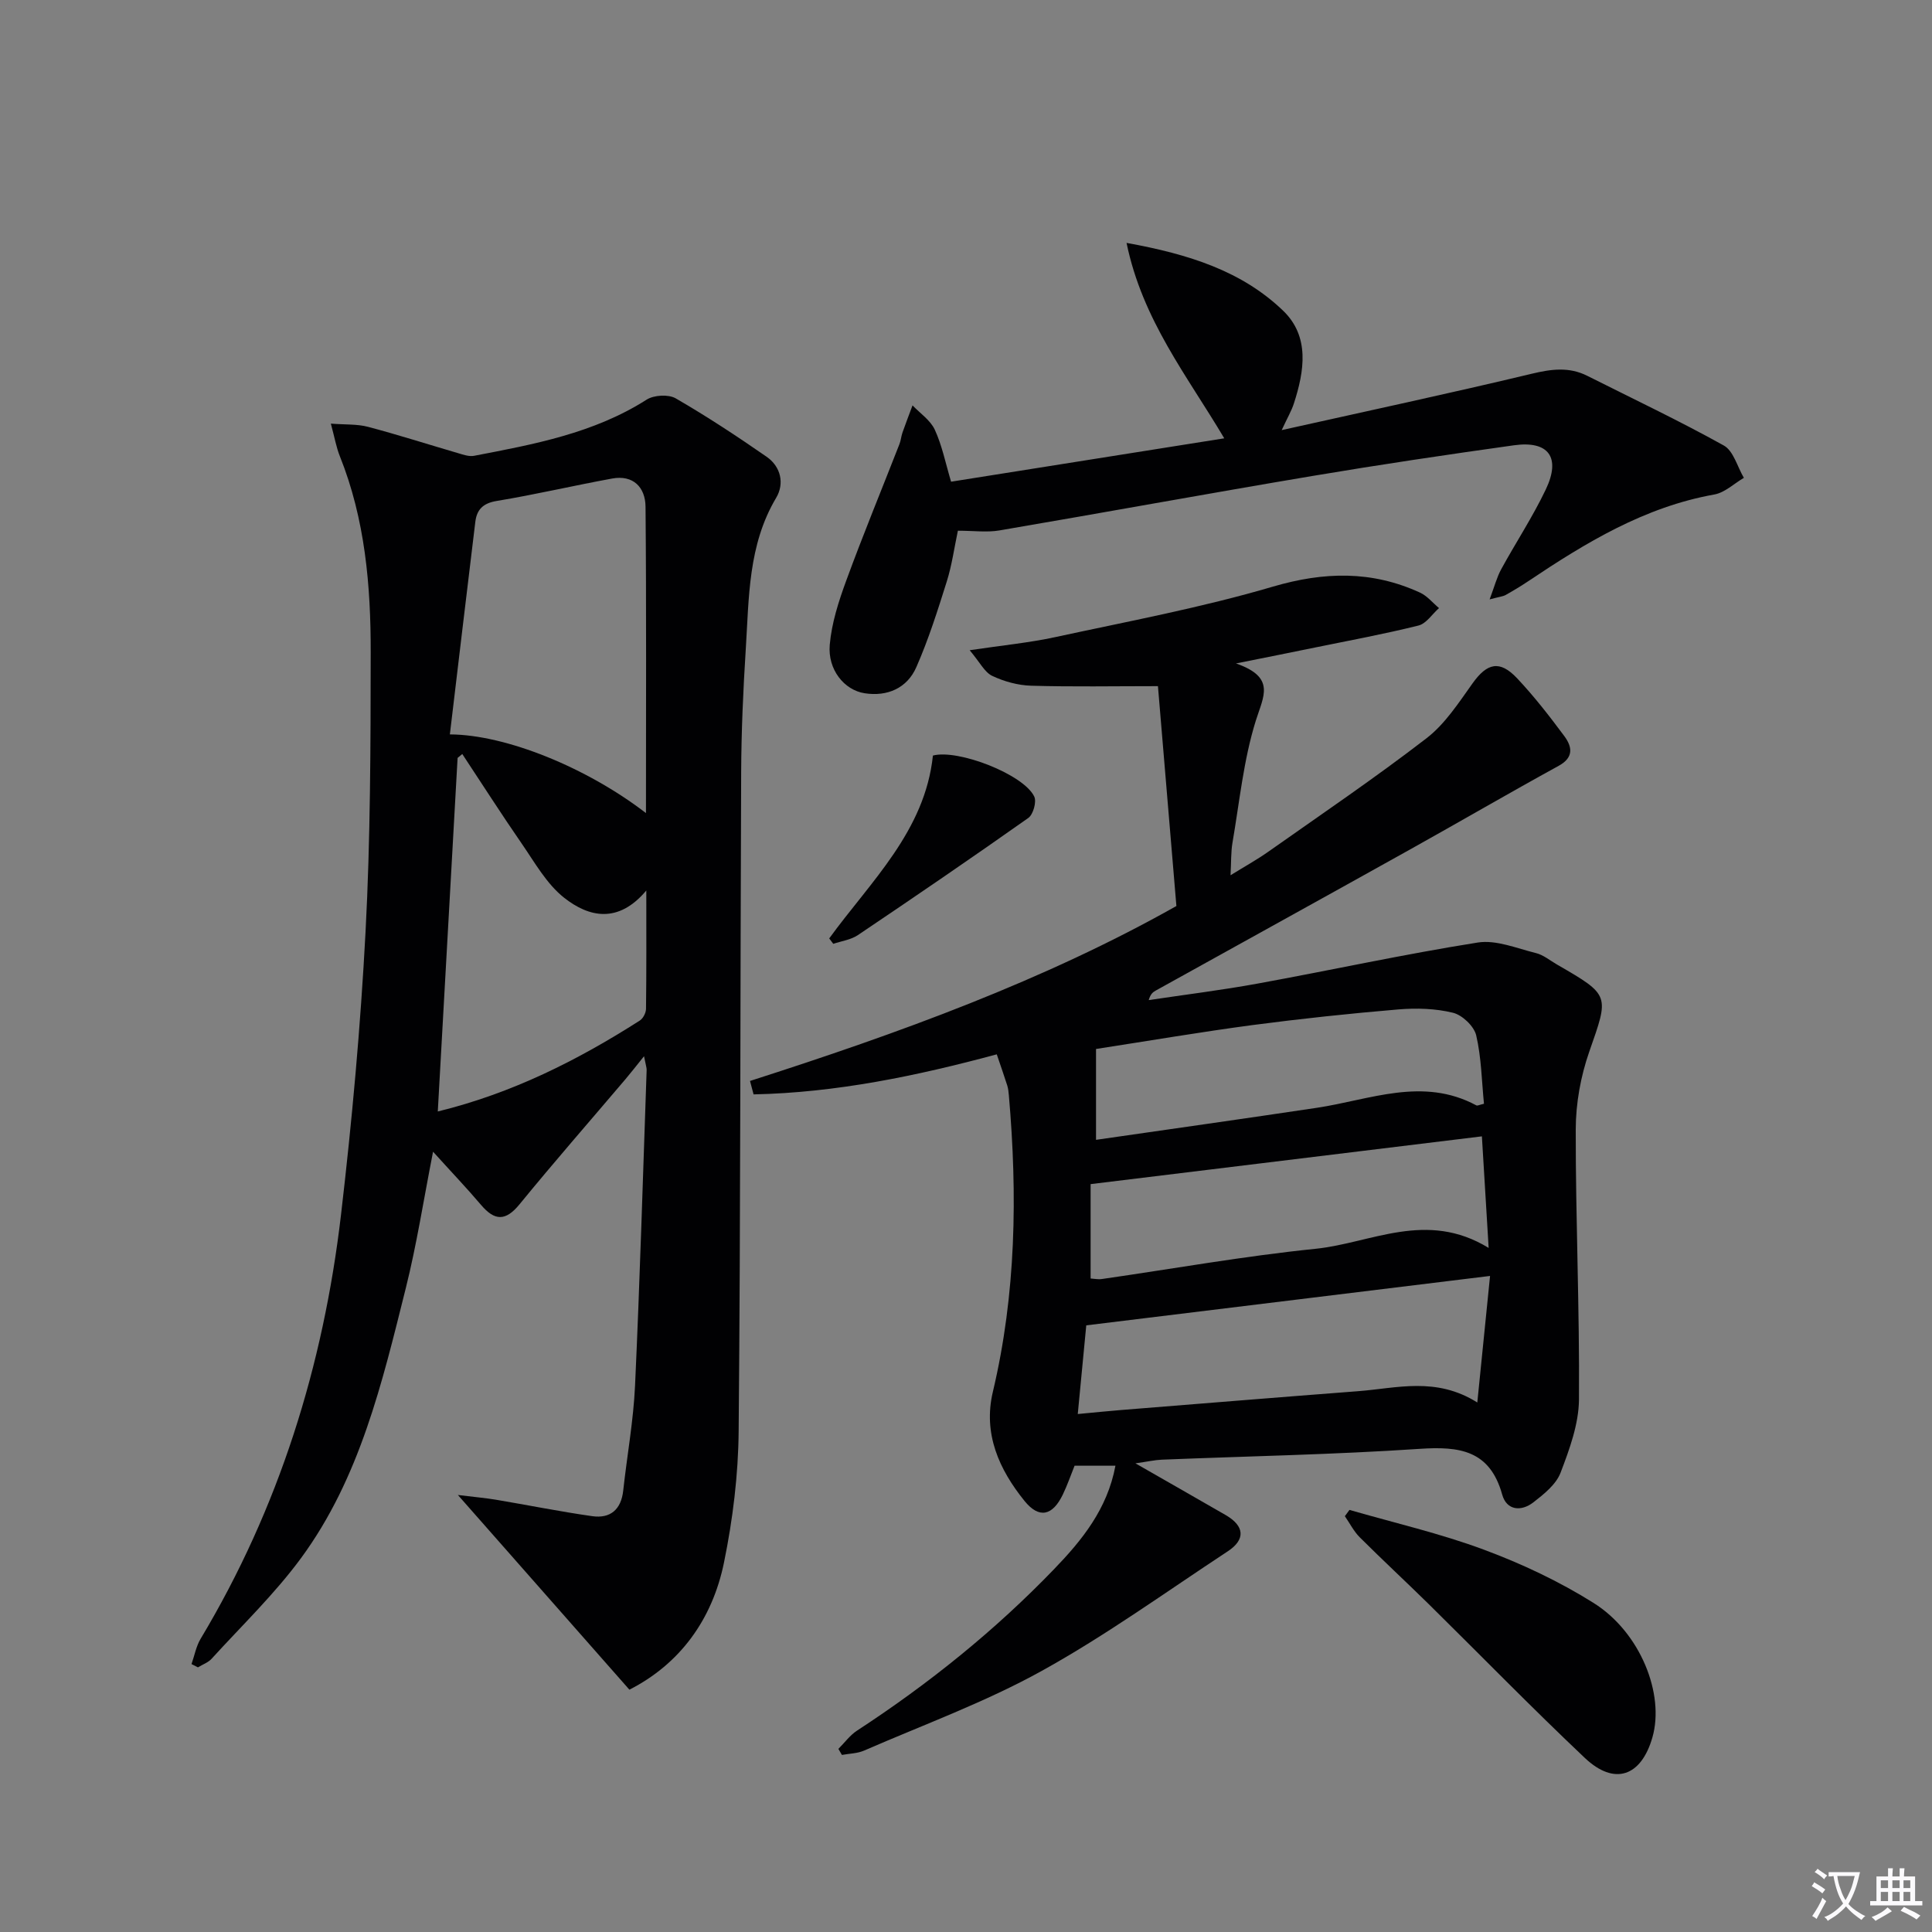
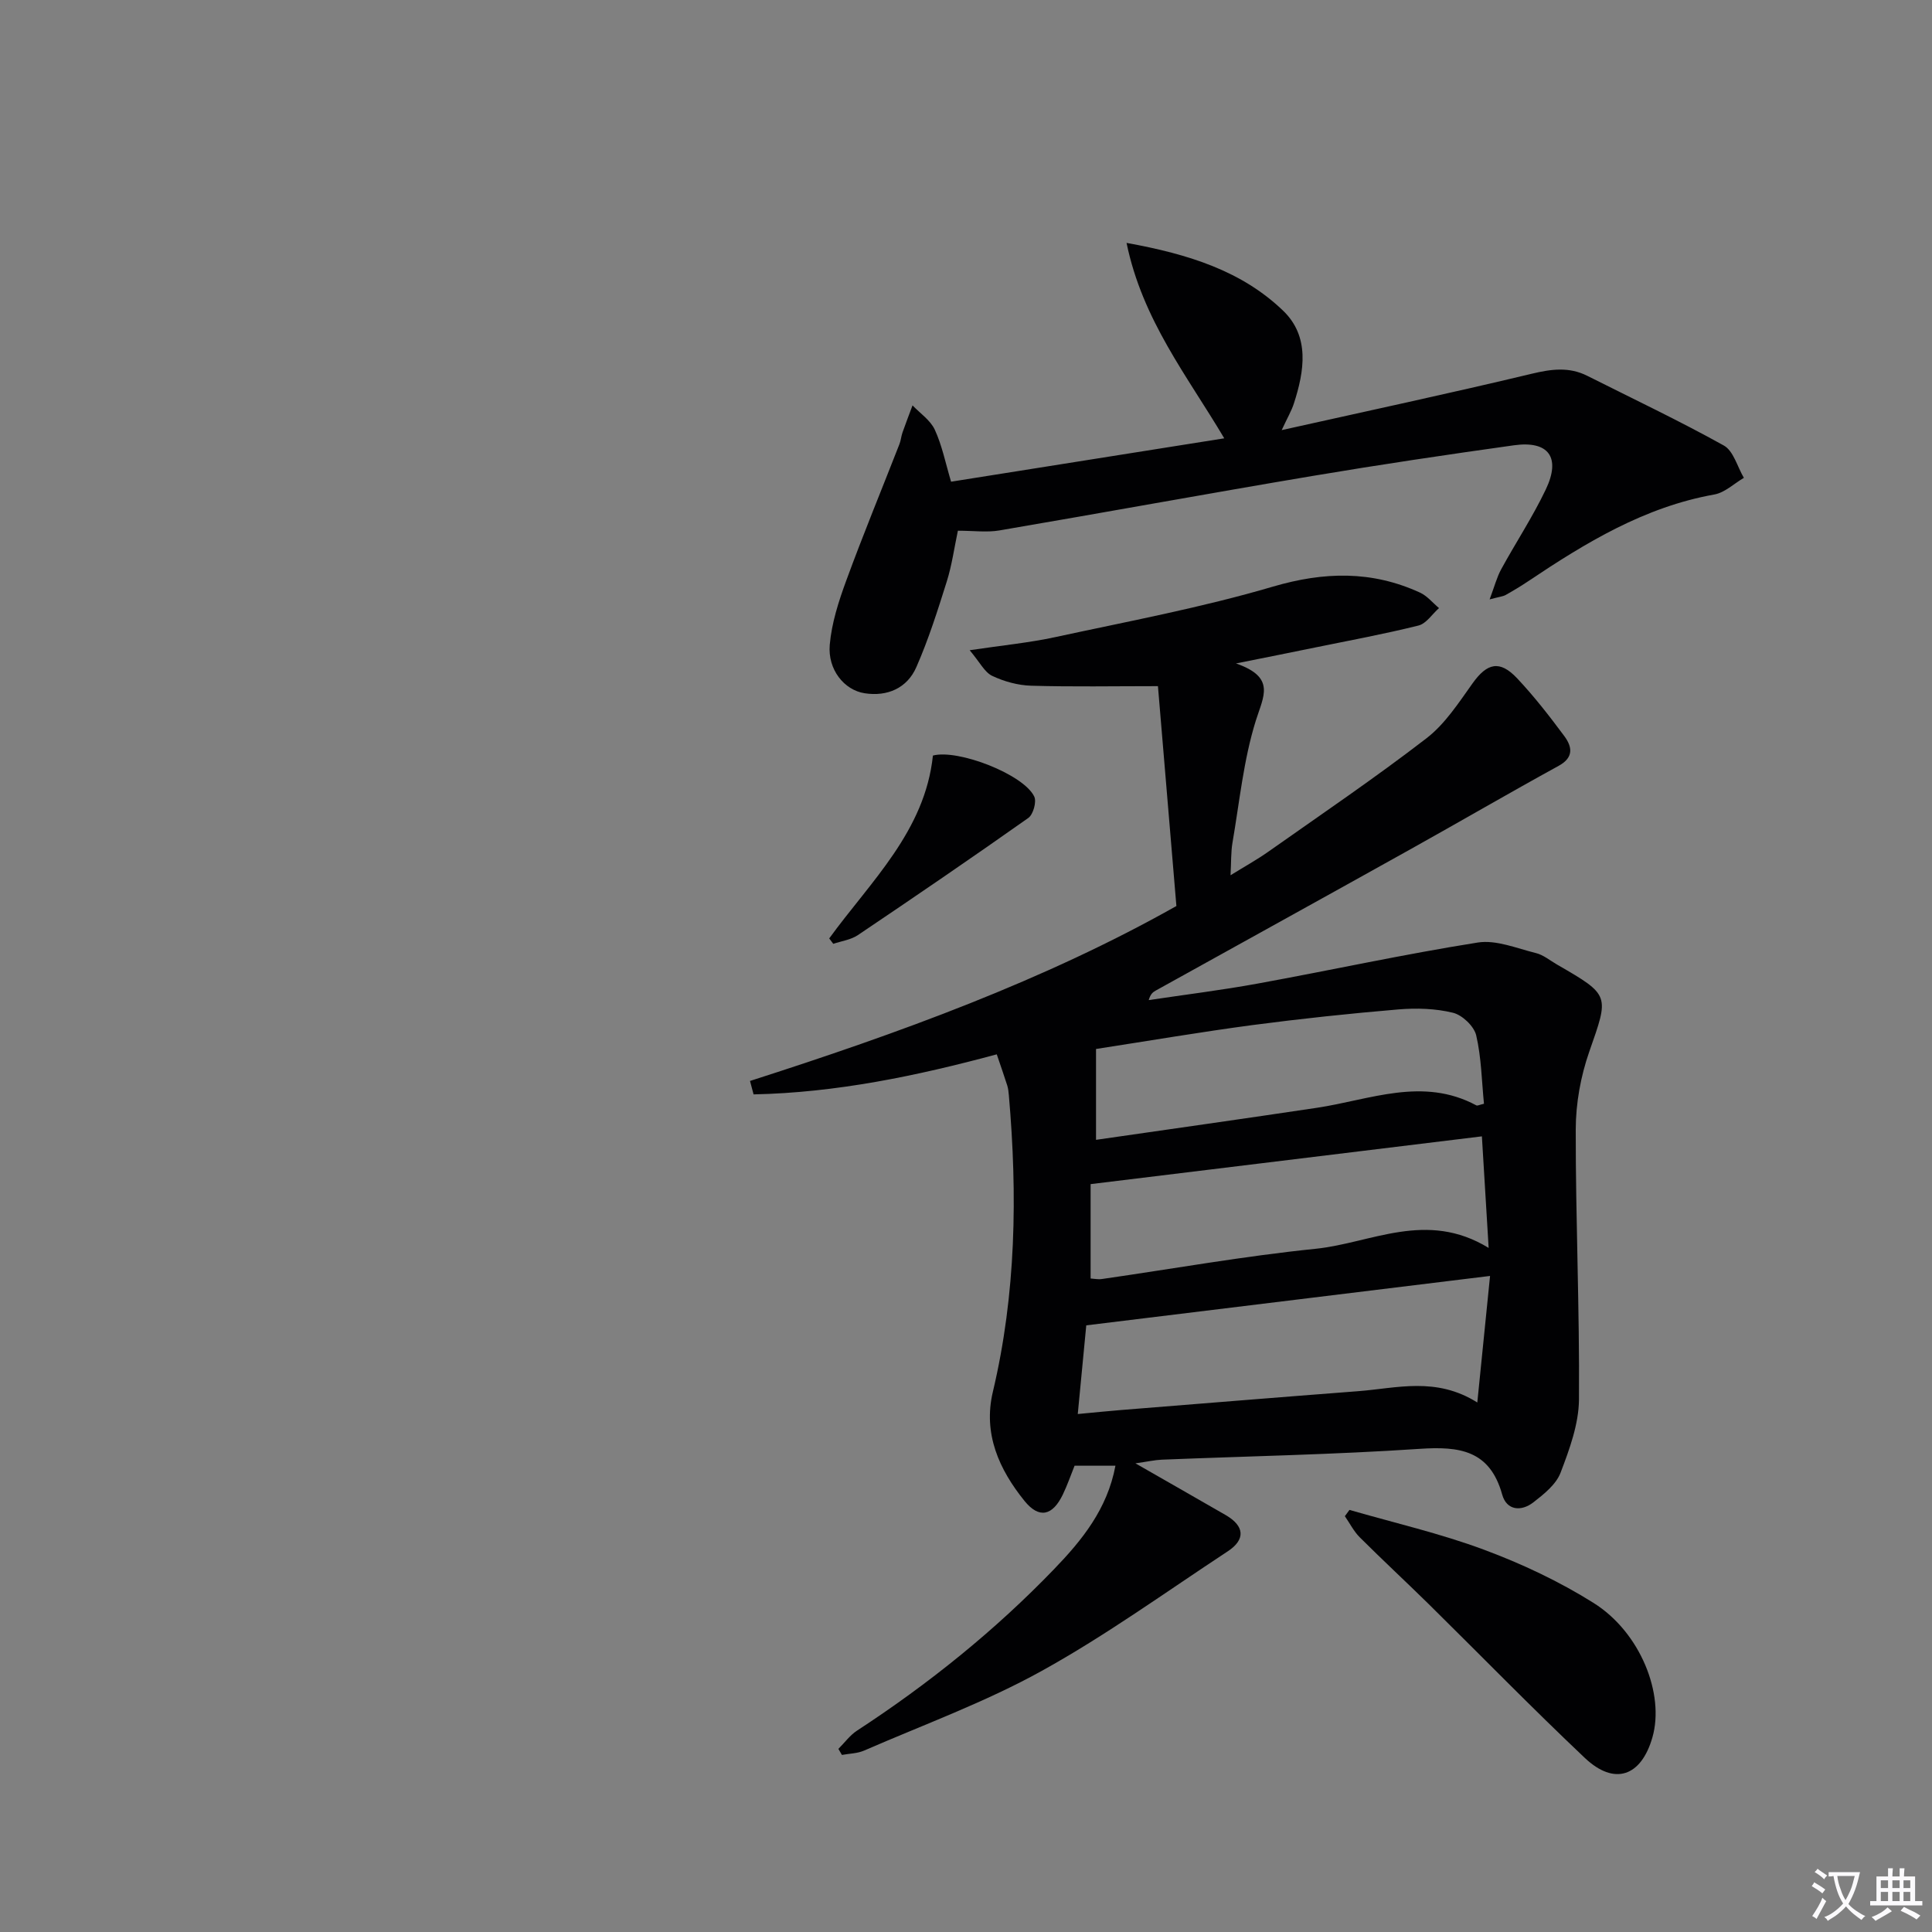
<svg xmlns="http://www.w3.org/2000/svg" enable-background="new 0 0 400 400" viewBox="0 0 400 400">
  <rect x="0" y="0" width="400" height="400" fill="#808080" stroke="none" />
  <path d="m377.9 391.2c-.2.3-.4.5-.6.8-.7-.6-1.4-1-2.2-1.5.2-.3.4-.5.5-.8.6.4 1.4.8 2.3 1.5zm-1.8 6.1c-.2-.2-.5-.4-.9-.6.4-.6.8-1.2 1.2-1.9s.7-1.3.9-1.9c.3.3.5.5.8.7-.7 1.3-1.4 2.6-2 3.7zm2.2-9c-.3.3-.5.5-.6.8-.6-.6-1.3-1.1-2-1.5.3-.3.5-.5.6-.7.6.5 1.3.9 2 1.4zm.3.2v-.9h2 4.5c-.3 1.3-.6 2.5-1 3.6s-.9 2.1-1.4 3c.4.5 1 1 1.6 1.4s1.2.8 1.9 1.1c-.3.2-.5.4-.8.8-.4-.3-1-.7-1.6-1.2s-1.2-1.1-1.6-1.6c-.5.6-1.1 1.1-1.7 1.6s-1.4.9-2.1 1.4c-.1-.3-.3-.5-.7-.8.6-.2 1.2-.5 1.9-1s1.4-1.1 2-1.8c-.5-.8-.9-1.6-1.2-2.5s-.6-2-.8-3.2c-.4.1-.7.1-1 .1zm2.5 2.7c.3 1 .7 1.7 1 2.2.3-.5.6-1.1 1-2s.6-1.9.9-3h-3.2-.4c.1.9.3 1.8.7 2.8z" fill="#fbfafc" />
  <path d="m396.5 388.5v1.5 3.6h1.5v.9c-.4 0-1 0-1.7 0h-7.9c-.5 0-.9 0-1.2 0v-.9h1.3v-3.5c0-.7 0-1.2 0-1.6h2.4c0-.8 0-1.4 0-1.7h1c0 .3-.1.8-.1 1.7h1.5c0-.8 0-1.4 0-1.7h1c0 .3-.1.9-.1 1.7zm-8.2 9.2c-.2-.3-.5-.5-.8-.8.8-.3 1.4-.6 1.9-.9s1-.7 1.4-1.1c.3.3.6.5.9.8-1.6 1-2.8 1.6-3.4 2zm2.6-6.8v-1.6h-1.5v1.6zm0 2.7v-1.9h-1.5v1.9zm2.4-2.7v-1.6h-1.5v1.6zm0 2.7v-1.9h-1.5v1.9zm.2 2 .7-.8c.4.2.9.5 1.6.8s1.3.7 1.8 1c-.3.3-.5.5-.8.8-.4-.3-1.5-1-3.3-1.8zm2-4.7v-1.6h-1.4v1.6zm0 2.7v-1.9h-1.4v1.9z" fill="#fbfafc" />
  <g fill="#010103">
    <path d="m235.08 302.97c6.91 3.96 12.8 7.31 18.67 10.7 3.94 2.28 4.17 5.07.42 7.53-12.76 8.39-25.2 17.39-38.52 24.76-11.71 6.48-24.44 11.12-36.75 16.48-1.4.61-3.05.61-4.59.9-.24-.42-.49-.83-.73-1.25 1.28-1.28 2.39-2.83 3.87-3.79 14.83-9.68 28.56-20.72 40.84-33.48 5.73-5.95 10.97-12.38 12.65-21.36-3.14 0-5.74 0-8.46 0-.81 2.02-1.51 4.06-2.44 5.98-2.11 4.38-4.89 5.06-7.92 1.32-5.26-6.51-8.62-13.92-6.56-22.59 4.81-20.29 5.11-40.8 3.31-61.44-.06-.66-.13-1.34-.32-1.96-.65-2.04-1.36-4.06-2.18-6.48-16.62 4.48-33.29 7.94-50.35 8.29-.25-.93-.5-1.85-.74-2.78 30.77-9.86 61.04-20.85 88.28-36.22-1.32-15.73-2.6-31.01-3.82-45.52-9.16 0-17.71.16-26.25-.09-2.73-.08-5.6-.87-8.07-2.04-1.56-.74-2.52-2.77-4.66-5.31 6.76-1.01 12.3-1.54 17.71-2.71 15.06-3.26 30.27-6.1 45.02-10.44 10.64-3.13 20.52-3.36 30.5 1.22 1.49.68 2.64 2.12 3.94 3.21-1.41 1.24-2.63 3.21-4.25 3.61-7.07 1.76-14.26 3.09-21.41 4.55-4.86 1-9.74 1.97-16.37 3.3 8.3 2.88 5.68 6.79 4.11 11.82-2.55 8.14-3.38 16.83-4.84 25.3-.33 1.94-.25 3.95-.4 6.73 2.89-1.79 5.44-3.2 7.8-4.86 10.99-7.75 22.13-15.3 32.77-23.5 3.83-2.95 6.66-7.34 9.53-11.36 3.01-4.22 5.62-4.89 9.23-1.06 3.53 3.75 6.71 7.84 9.78 11.98 1.61 2.18 2.02 4.4-1.18 6.15-10.3 5.65-20.46 11.57-30.72 17.29-17.55 9.79-35.15 19.5-52.72 29.25-.56.31-1.07.7-1.43 1.96 7.53-1.13 15.11-2.06 22.6-3.43 15.19-2.77 30.29-6.08 45.53-8.49 3.81-.6 8.05 1.2 12.03 2.18 1.55.38 2.92 1.54 4.36 2.37 11.1 6.41 10.79 6.3 6.68 18.08-1.77 5.07-2.78 10.68-2.79 16.05-.03 18.64.81 37.28.67 55.91-.04 5.1-1.96 10.33-3.82 15.2-.93 2.42-3.45 4.43-5.64 6.13-2.51 1.93-5.52 1.68-6.44-1.63-2.56-9.21-8.87-10.01-17.11-9.46-17.75 1.19-35.57 1.52-53.35 2.24-1.46.06-2.87.39-5.47.76zm-10.18-28.57c-.51 5.29-1.11 11.61-1.76 18.36 3.44-.32 6.2-.61 8.96-.83 16.36-1.31 32.73-2.65 49.09-3.9 7.99-.61 16.1-3.05 24.67 2.34.93-9.22 1.77-17.49 2.64-26.2-28.18 3.45-55.55 6.8-83.6 10.23zm83.31-16.03c-.52-8.63-.96-15.84-1.4-23.1-27.11 3.31-53.7 6.56-81.01 9.89v19.54c.72.04 1.54.22 2.32.11 14.74-2.12 29.43-4.75 44.24-6.26 11.55-1.18 22.98-8.07 35.85-.18zm-81.29-41.19v18.81c15.52-2.24 30.62-4.37 45.71-6.63 11-1.65 21.92-6.48 33.04-.5.22.12.62-.12 1.57-.34-.47-4.68-.53-9.55-1.61-14.17-.45-1.89-2.88-4.2-4.81-4.67-3.62-.89-7.56-1-11.31-.69-10.08.85-20.16 1.92-30.19 3.24-10.66 1.42-21.26 3.23-32.4 4.95z" />
-     <path d="m39.65 344.53c.62-1.75.95-3.68 1.89-5.24 16.24-27.1 25.41-56.59 29.06-87.77 2.28-19.45 4.05-39 5.08-58.56 1.02-19.27 1.05-38.6 1.07-57.9.02-13.82-1.16-27.56-6.39-40.61-.73-1.81-1.06-3.78-1.86-6.74 3.04.23 5.47.07 7.69.66 6.25 1.65 12.41 3.63 18.61 5.44 1.09.32 2.3.76 3.35.56 12.39-2.38 24.79-4.66 35.73-11.63 1.51-.96 4.51-1.13 6.01-.27 6.45 3.73 12.69 7.84 18.82 12.09 2.96 2.05 3.74 5.55 1.99 8.5-5.83 9.79-5.62 20.68-6.3 31.4-.54 8.46-.91 16.95-.95 25.42-.2 45.48-.11 90.95-.52 136.43-.08 9.07-1.21 18.27-3.03 27.17-2.43 11.89-9.18 21.05-19.59 26.35-11.75-13.34-23.08-26.2-35.51-40.31 3.52.43 5.68.62 7.81.97 6.68 1.12 13.33 2.47 20.03 3.42 3.72.52 5.96-1.37 6.39-5.29.79-7.25 2.12-14.48 2.45-21.75 1-21.77 1.64-43.55 2.4-65.33.02-.45-.16-.91-.54-2.86-1.66 2.06-2.72 3.43-3.84 4.75-7.32 8.62-14.77 17.14-21.93 25.9-2.9 3.55-5.16 3.45-7.97.14-2.99-3.52-6.19-6.87-9.94-11.02-1.97 10.01-3.39 19.25-5.65 28.27-4.88 19.51-9.49 39.27-21.67 55.85-5.48 7.46-12.27 13.98-18.53 20.86-.72.79-1.88 1.19-2.83 1.78-.44-.24-.89-.46-1.33-.68zm94.09-176.19c0-21.62.1-42.53-.09-63.44-.04-3.97-2.51-6.64-6.94-5.82-7.98 1.46-15.89 3.32-23.89 4.64-2.84.47-4.1 1.8-4.41 4.32-1.78 14.63-3.51 29.26-5.27 44.01 11.58.05 28.35 6.86 40.6 16.29zm-38.03-12.23c-.32.27-.65.54-.97.81-1.36 24.24-2.72 48.49-4.1 73.2 15.39-3.77 28.93-10.59 41.83-18.83.68-.44 1.27-1.59 1.28-2.42.1-7.74.06-15.47.06-24.5-5.83 6.94-11.9 5.52-17 1.51-3.64-2.87-6.1-7.32-8.82-11.26-4.21-6.09-8.19-12.33-12.28-18.51z" />
    <path d="m233.24 50.29c13.01 2.35 23.92 5.87 32.42 14.04 5.54 5.33 4.41 12.48 2.22 19.22-.49 1.52-1.33 2.93-2.52 5.5 17.96-4.01 34.91-7.63 51.77-11.67 4.05-.97 7.72-1.47 11.5.43 9.46 4.76 19.03 9.29 28.27 14.43 2 1.11 2.8 4.41 4.15 6.69-2.03 1.19-3.94 3.06-6.12 3.45-14.48 2.59-26.63 9.98-38.55 17.97-1.51 1.01-3.07 1.95-4.66 2.84-.54.3-1.23.35-3.31.91 1.01-2.69 1.49-4.58 2.39-6.23 3.02-5.53 6.52-10.83 9.23-16.51 3.18-6.65.61-10.17-6.57-9.17-13.97 1.95-27.93 4.03-41.83 6.37-21.59 3.63-43.13 7.58-64.71 11.26-2.58.44-5.31.06-8.6.06-.76 3.58-1.24 7.14-2.3 10.51-1.88 5.98-3.78 12-6.3 17.73-1.91 4.37-6.02 6.14-10.71 5.41-4.25-.66-7.66-4.92-7.22-10.02.39-4.52 1.85-9.04 3.43-13.34 3.47-9.48 7.33-18.82 11-28.22.3-.77.36-1.63.63-2.4.66-1.89 1.39-3.75 2.08-5.62 1.58 1.66 3.7 3.07 4.61 5.04 1.5 3.25 2.21 6.87 3.37 10.76 18.91-3 37.78-6 56.56-8.98-7.62-12.87-16.94-24.47-20.23-40.46z" />
-     <path d="m279.39 312.61c9.3 2.69 18.8 4.87 27.85 8.24 7.86 2.92 15.6 6.57 22.69 11.02 9.71 6.09 14.76 18.9 12.18 27.85-2.33 8.1-7.86 10.03-13.98 4.25-10.98-10.38-21.53-21.21-32.29-31.82-4.74-4.66-9.62-9.18-14.32-13.87-1.24-1.24-2.06-2.9-3.08-4.37.31-.44.63-.87.95-1.3z" />
+     <path d="m279.39 312.61c9.3 2.69 18.8 4.87 27.85 8.24 7.86 2.92 15.6 6.57 22.69 11.02 9.71 6.09 14.76 18.9 12.18 27.85-2.33 8.1-7.86 10.03-13.98 4.25-10.98-10.38-21.53-21.21-32.29-31.82-4.74-4.66-9.62-9.18-14.32-13.87-1.24-1.24-2.06-2.9-3.08-4.37.31-.44.63-.87.95-1.3" />
    <path d="m171.68 194.29c8.6-11.83 19.83-22.22 21.47-37.86 5.17-1.38 18.78 3.88 20.98 8.49.52 1.08-.22 3.72-1.23 4.43-11.65 8.23-23.44 16.28-35.28 24.25-1.45.98-3.39 1.23-5.1 1.81-.27-.38-.55-.75-.84-1.12z" />
  </g>
</svg>